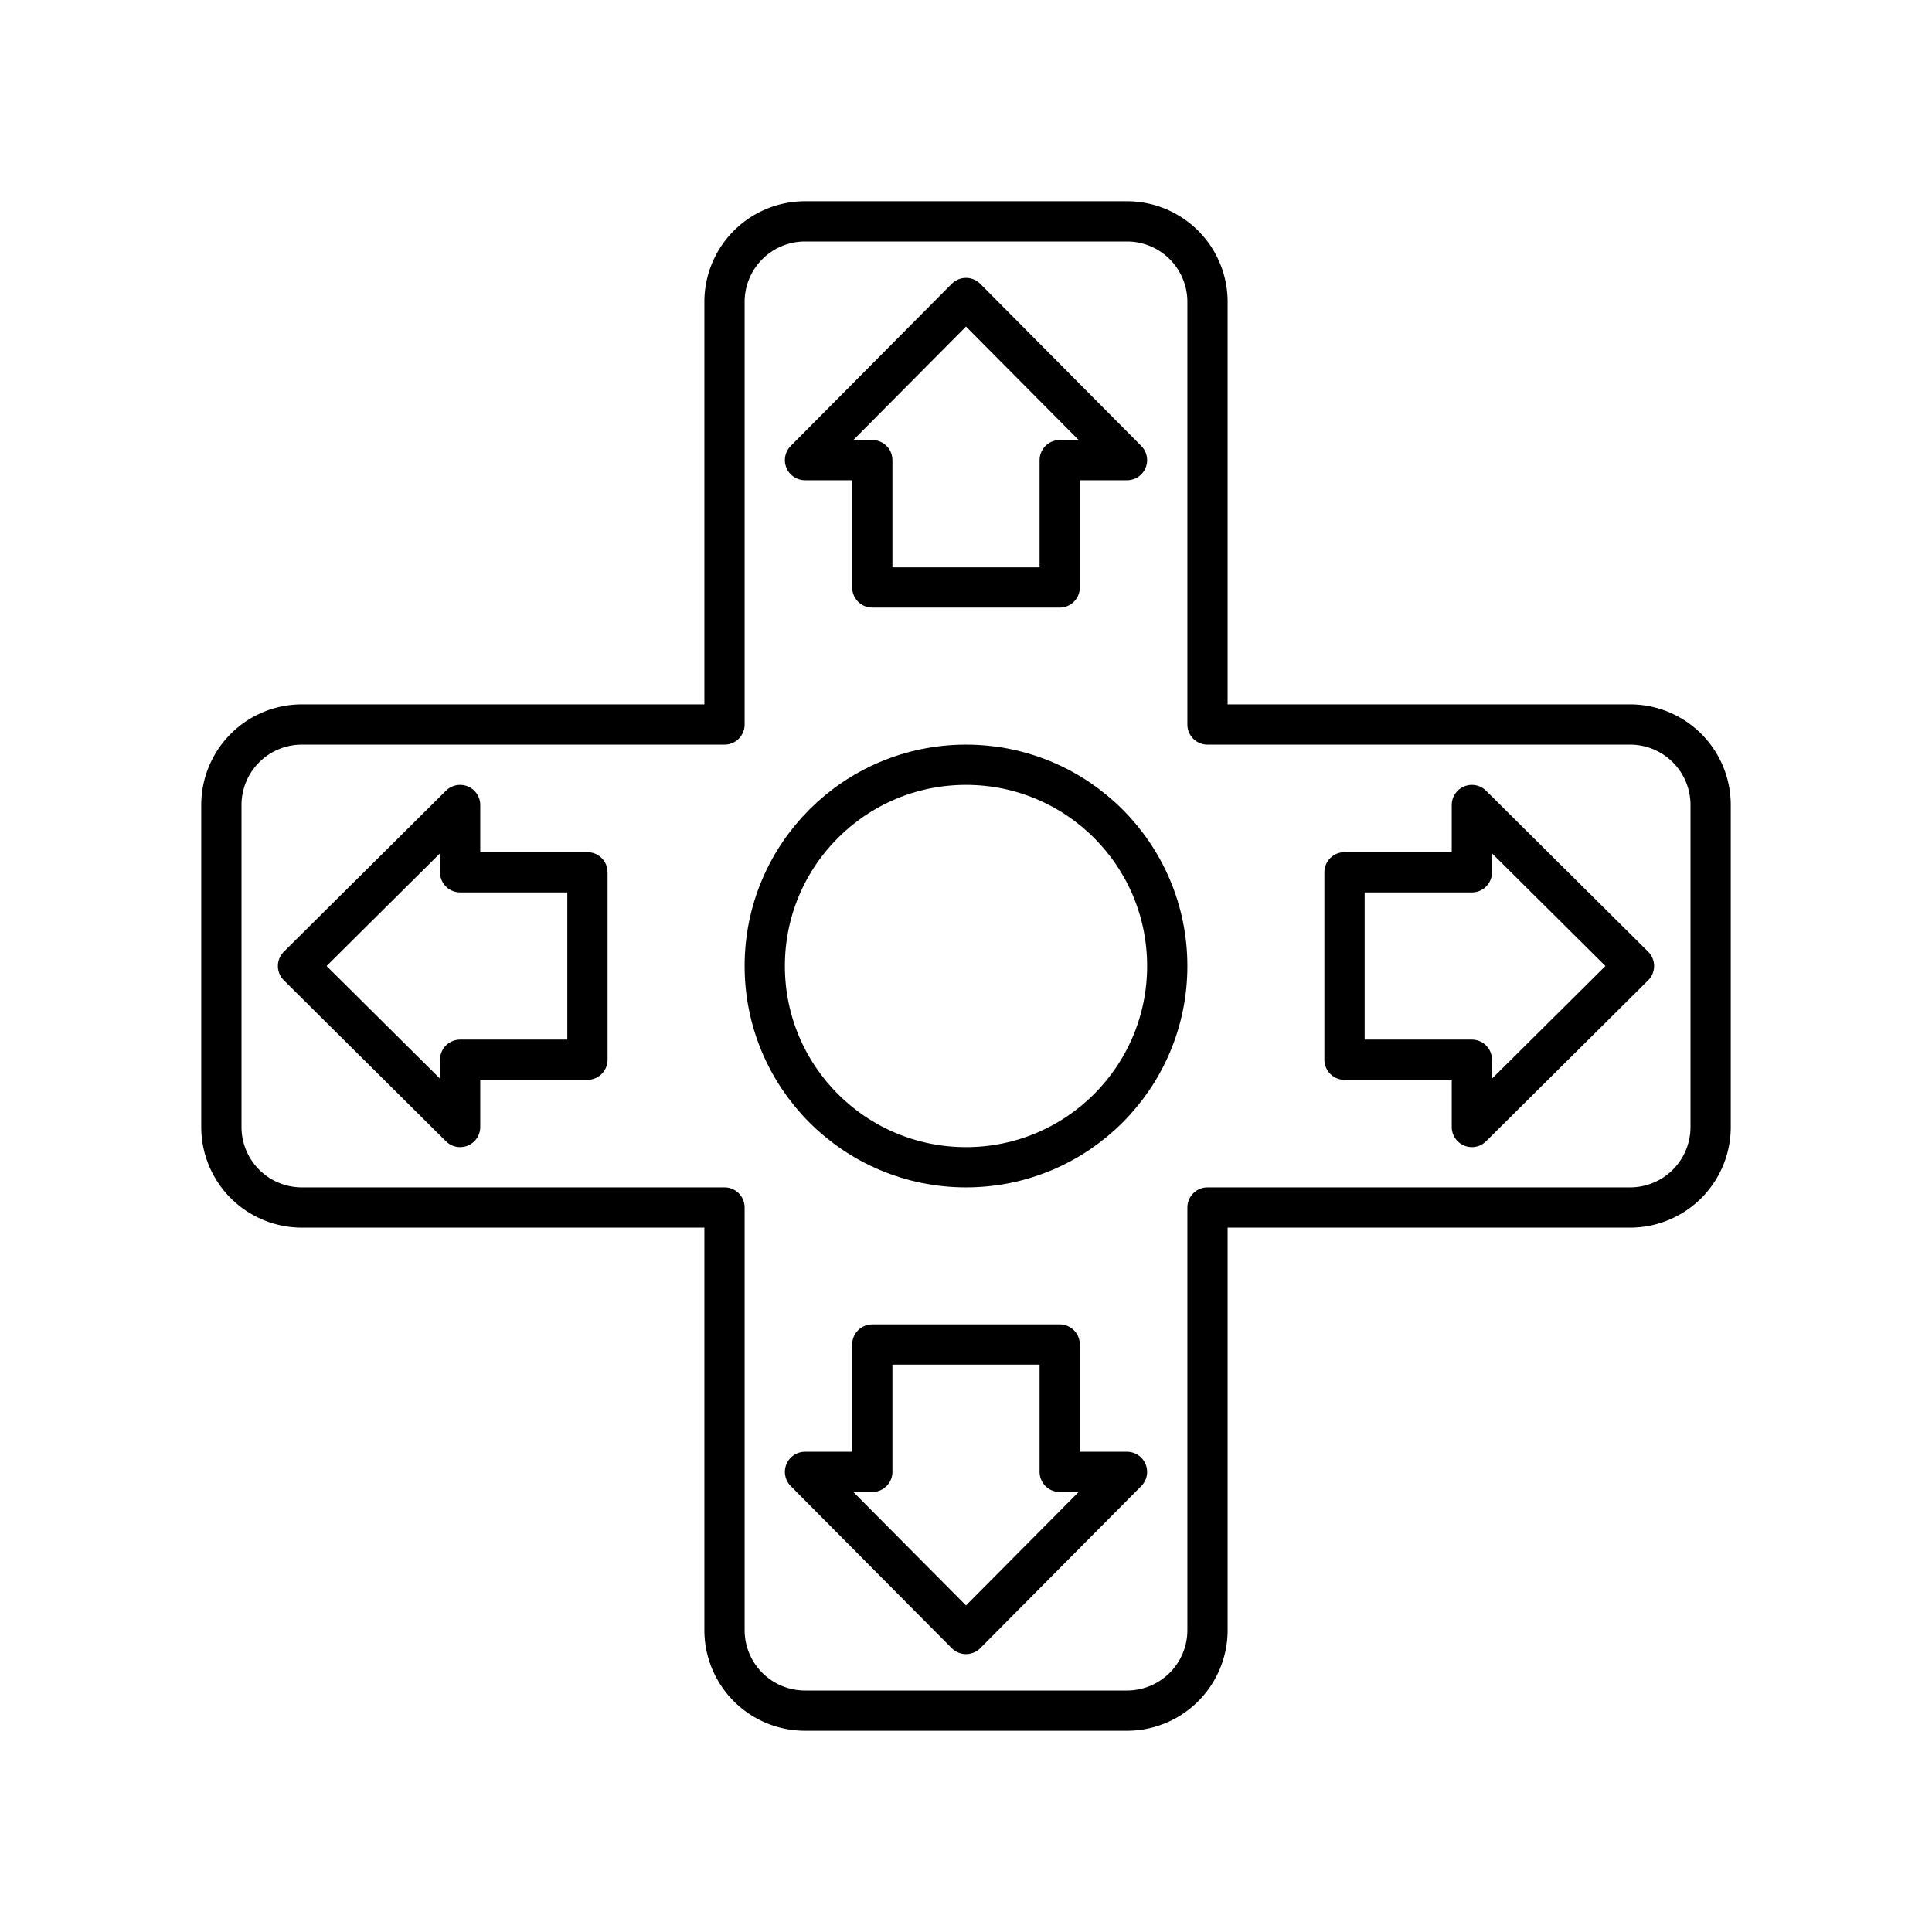
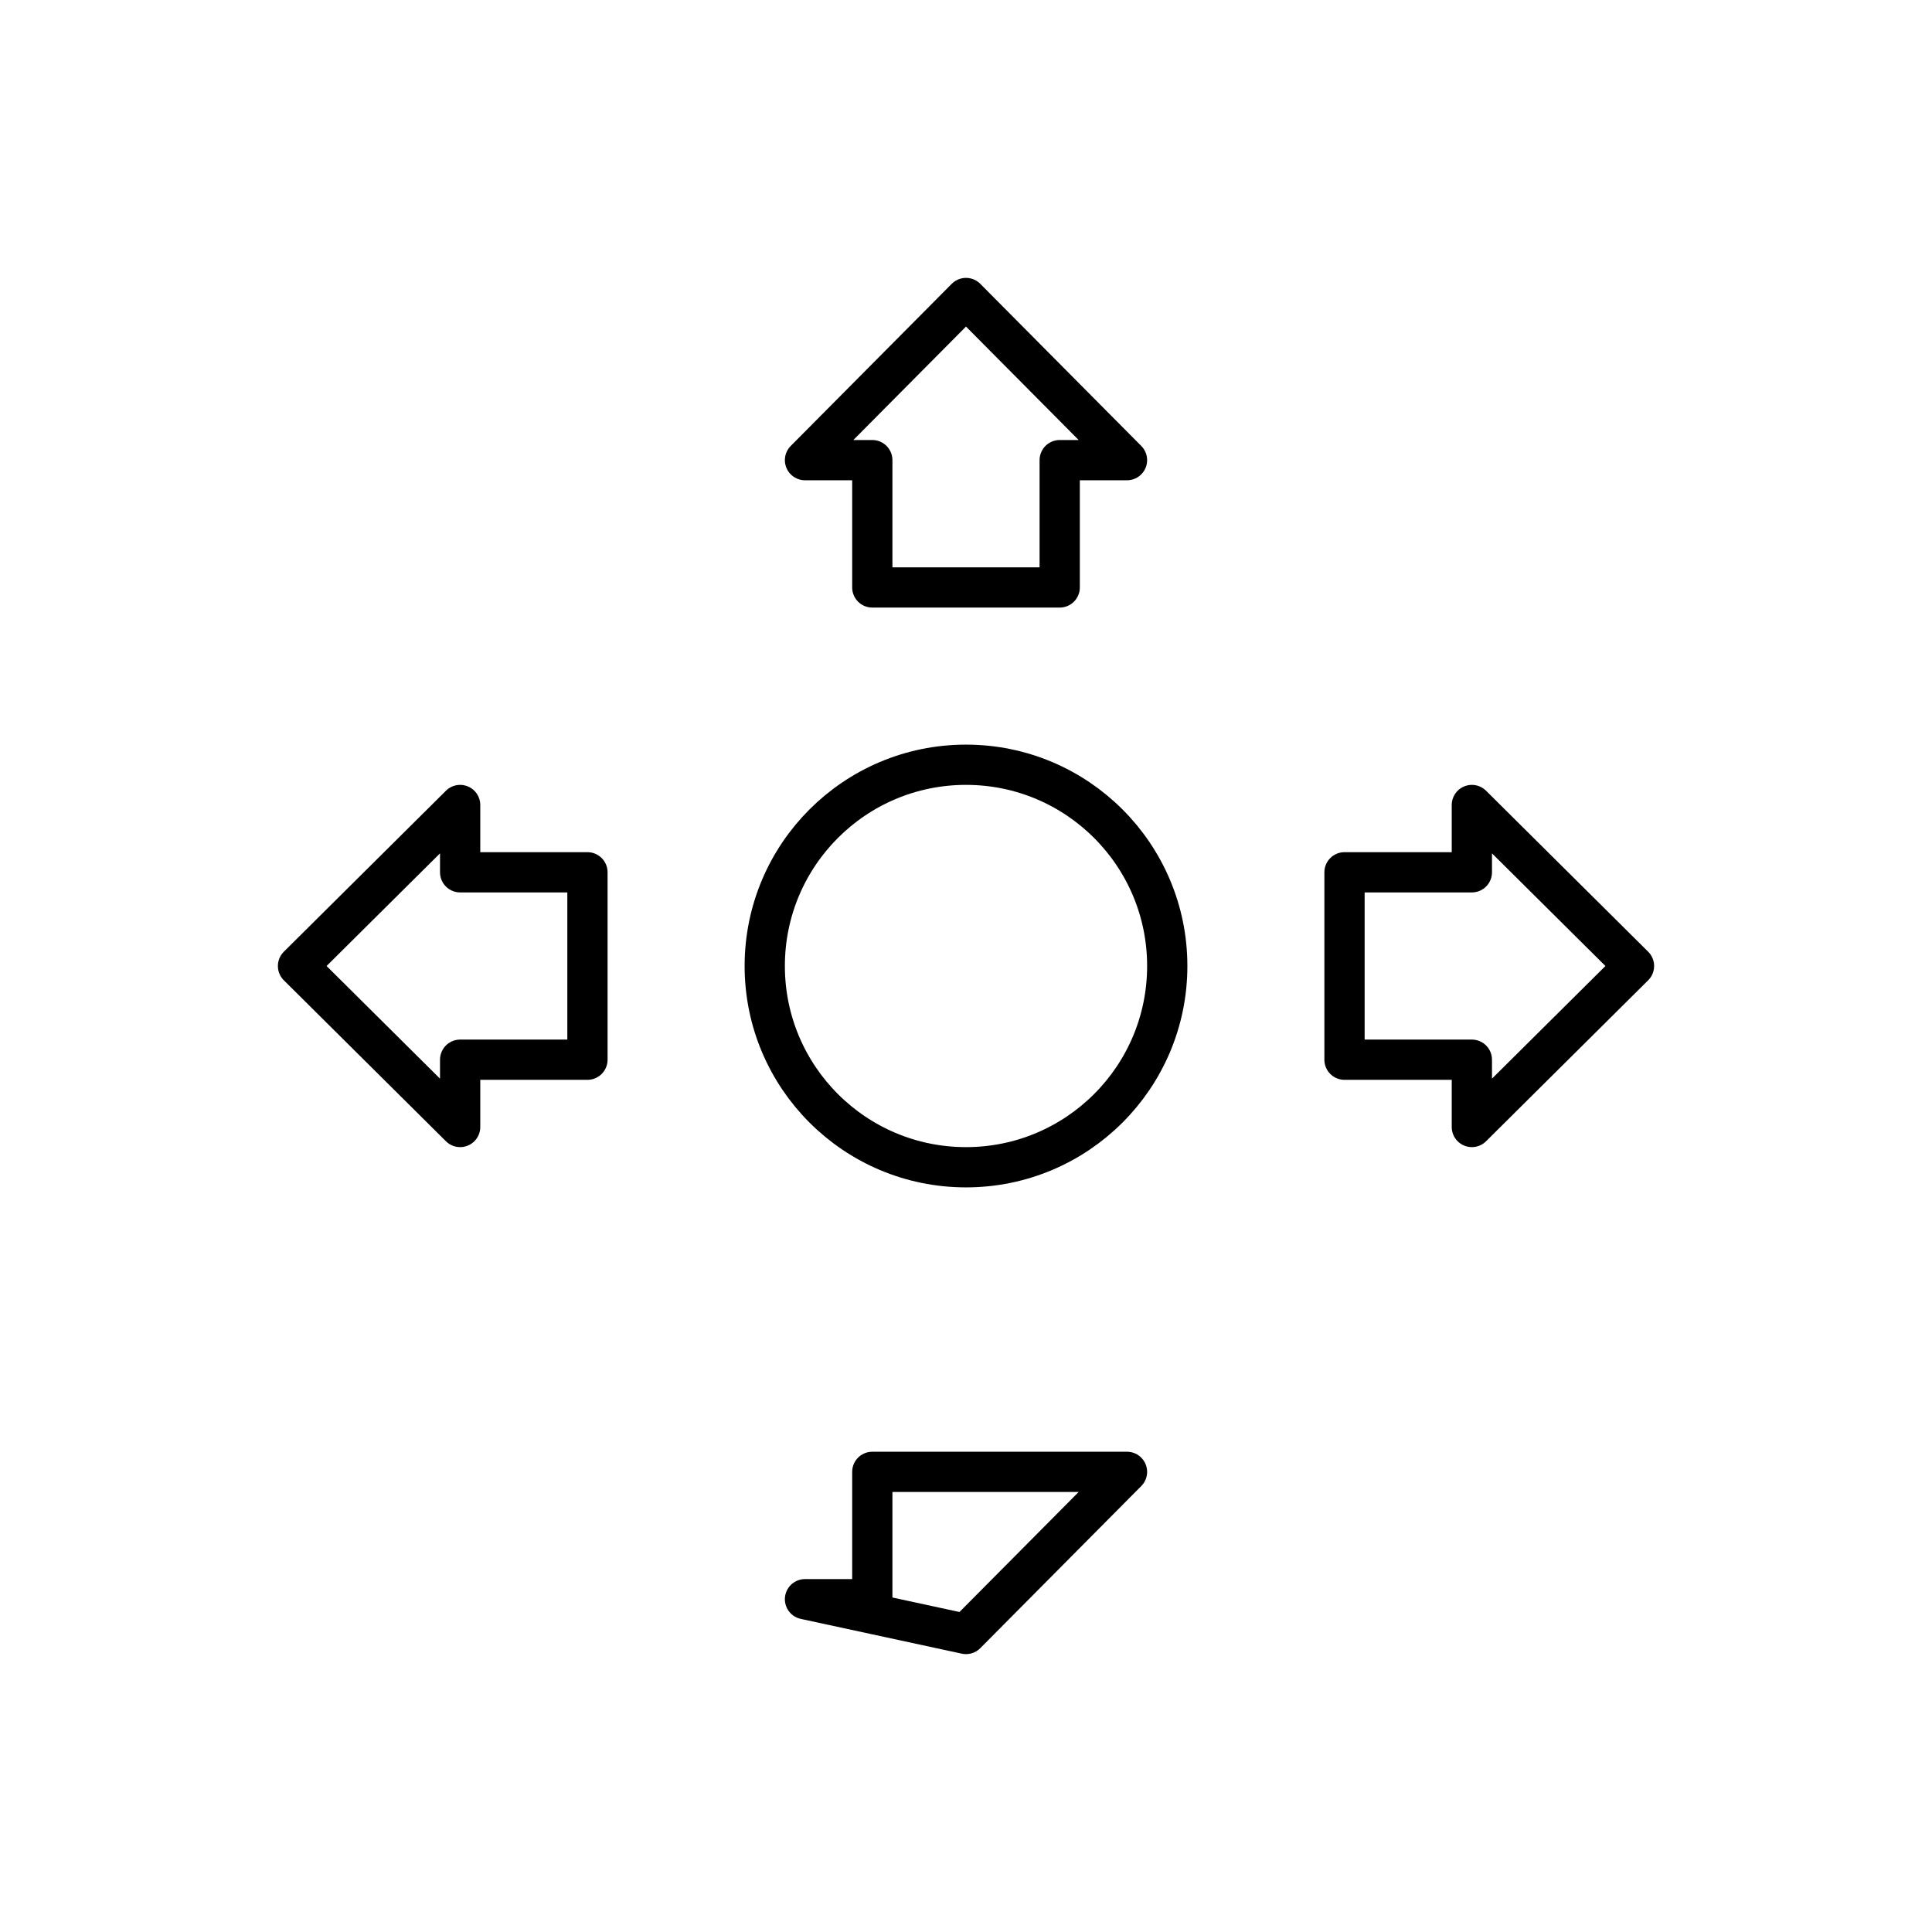
<svg xmlns="http://www.w3.org/2000/svg" width="800" height="800" viewBox="0 0 48 48">
-   <path fill="none" stroke="currentColor" stroke-linecap="round" stroke-linejoin="round" d="M40.5 18H30V7.5a2 2 0 0 0-2-2h-8a2 2 0 0 0-2 2V18H7.5a2 2 0 0 0-2 2v8a2 2 0 0 0 2 2H18v10.5a2 2 0 0 0 2 2h8a2 2 0 0 0 2-2V30h10.5a2 2 0 0 0 2-2v-8a2 2 0 0 0-2-2" />
  <circle cx="24" cy="24" r="5" fill="none" stroke="currentColor" stroke-linecap="round" stroke-linejoin="round" />
-   <path fill="none" stroke="currentColor" stroke-linecap="round" stroke-linejoin="round" d="m40.596 24l-4.028-4v1.672h-3.164v4.656h3.164V28zM7.404 24l4.028 4v-1.672h3.163v-4.656h-3.163V20zM24 40.596l4-4.028h-1.672v-3.164h-4.656v3.164H20zm0-33.192l-4 4.028h1.672v3.163h4.656v-3.163H28z" />
+   <path fill="none" stroke="currentColor" stroke-linecap="round" stroke-linejoin="round" d="m40.596 24l-4.028-4v1.672h-3.164v4.656h3.164V28zM7.404 24l4.028 4v-1.672h3.163v-4.656h-3.163V20zM24 40.596l4-4.028h-1.672h-4.656v3.164H20zm0-33.192l-4 4.028h1.672v3.163h4.656v-3.163H28z" />
</svg>